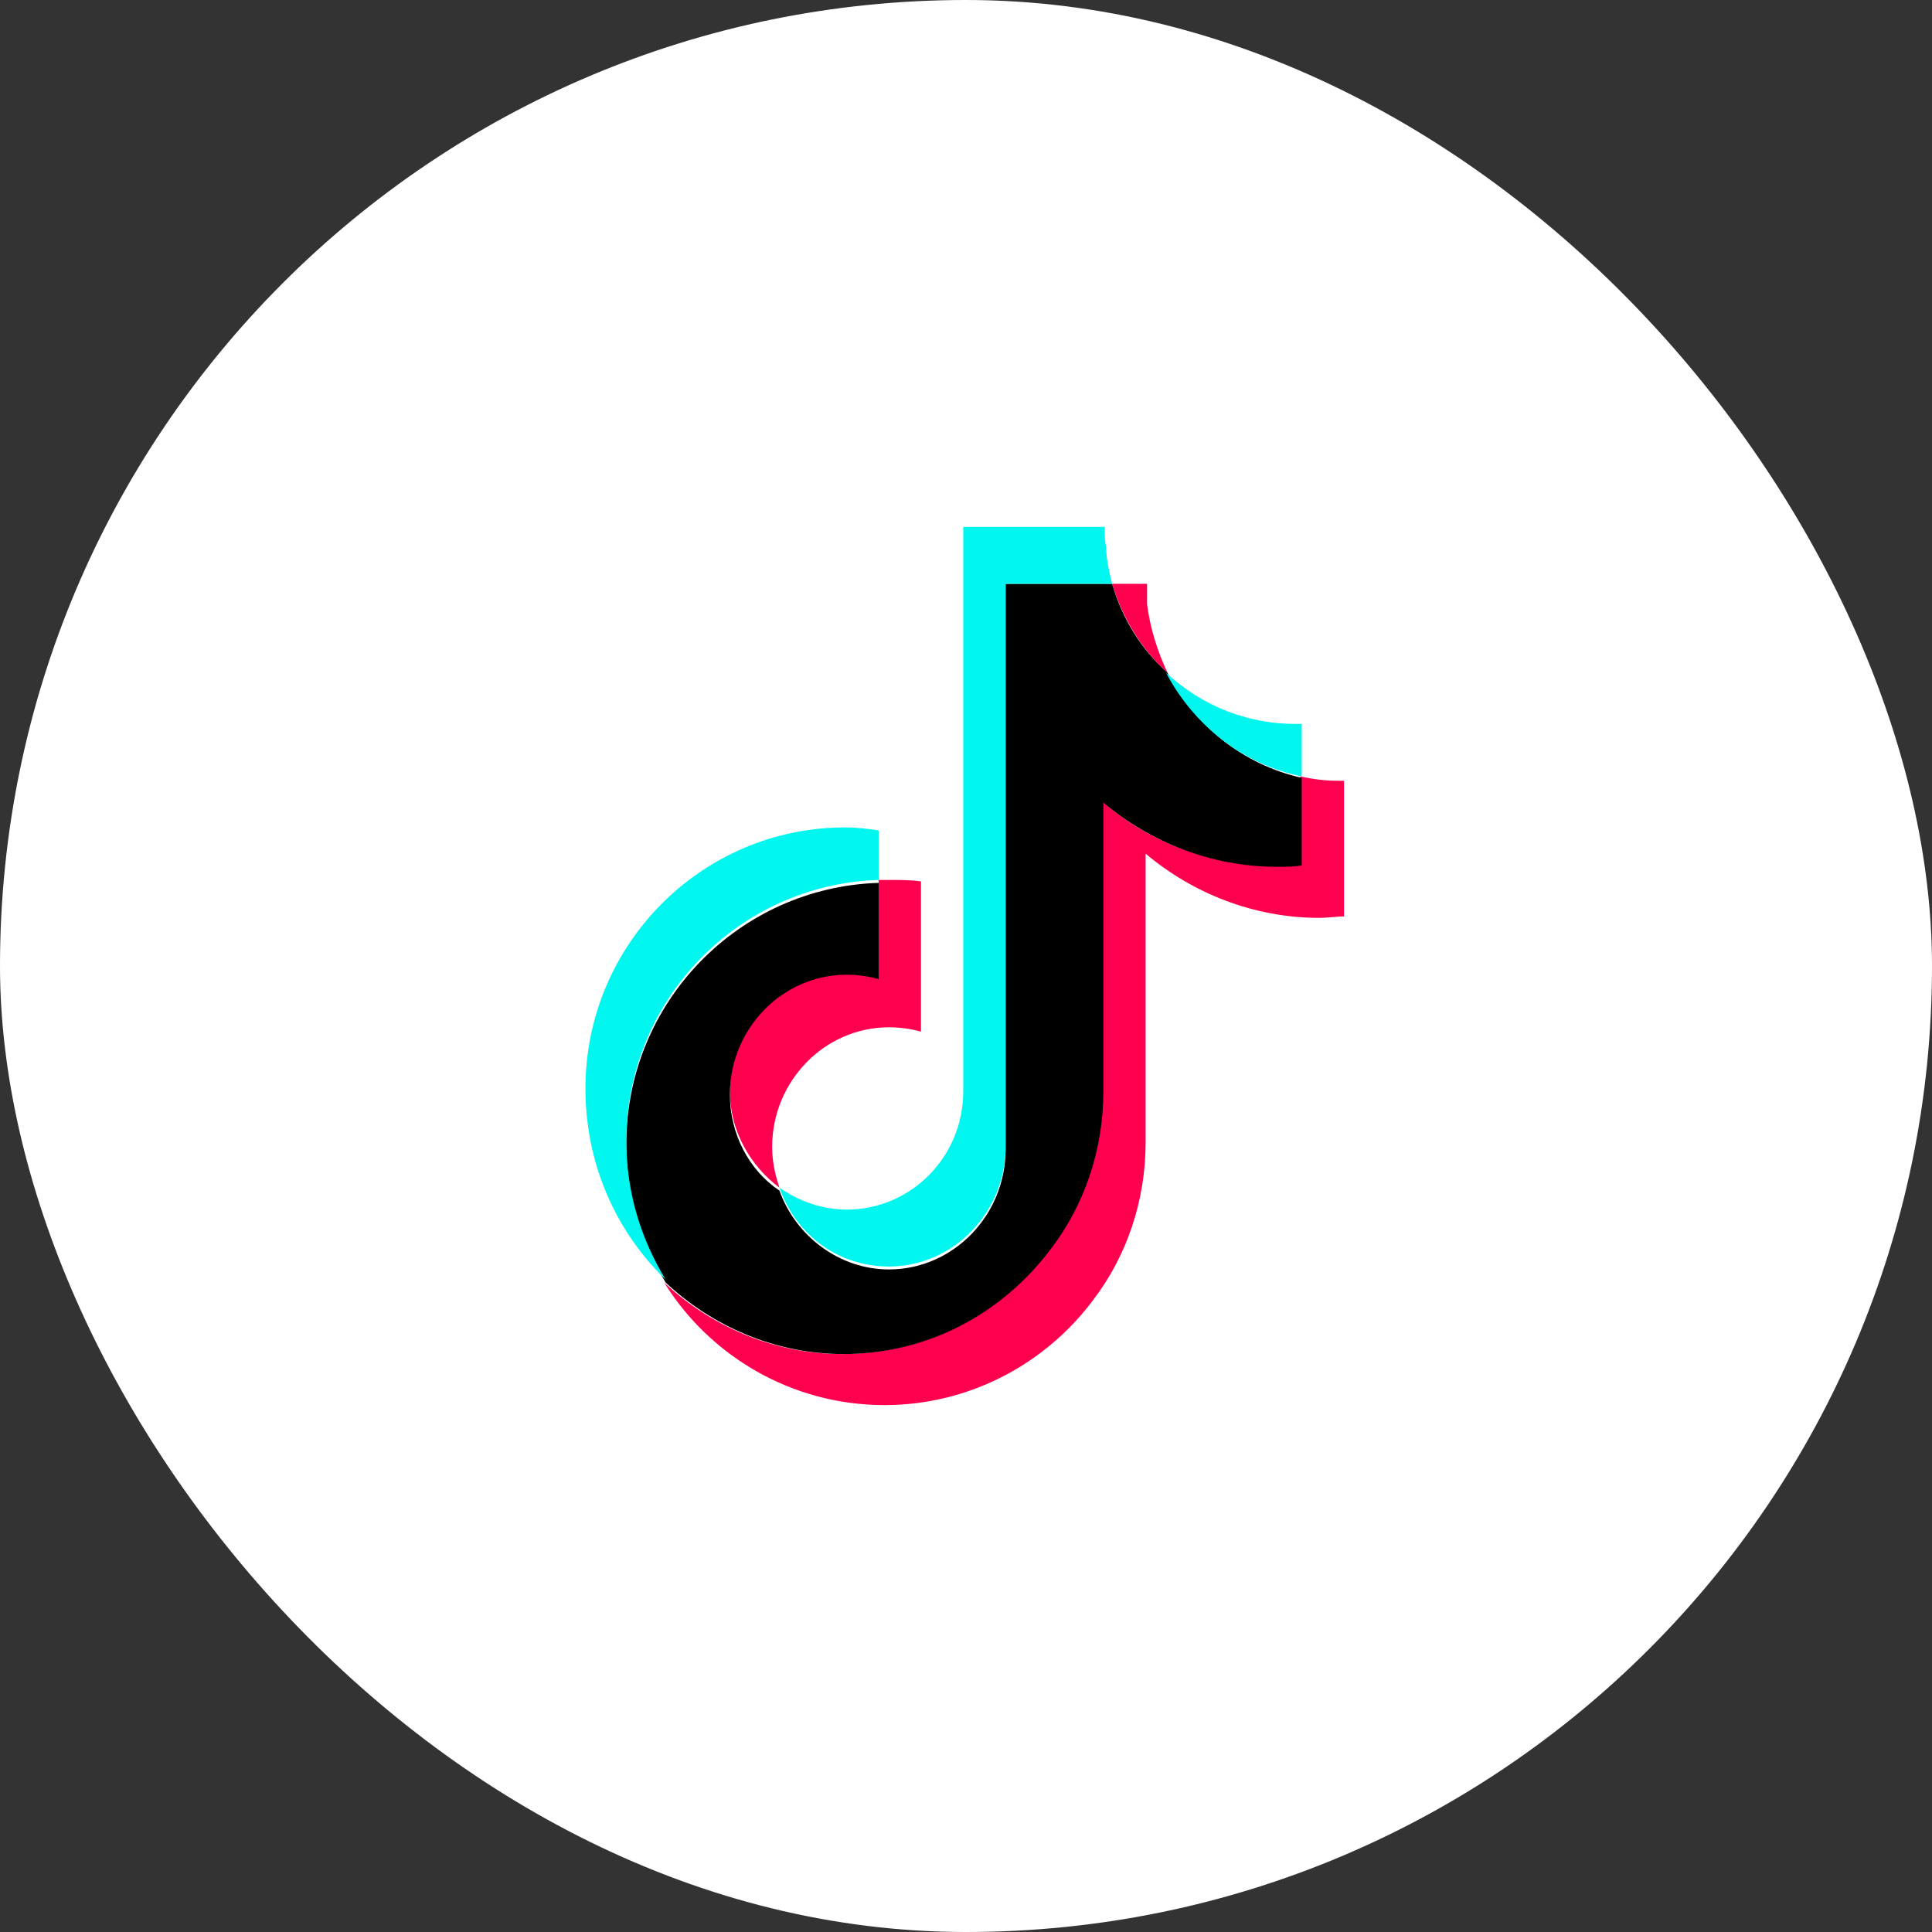
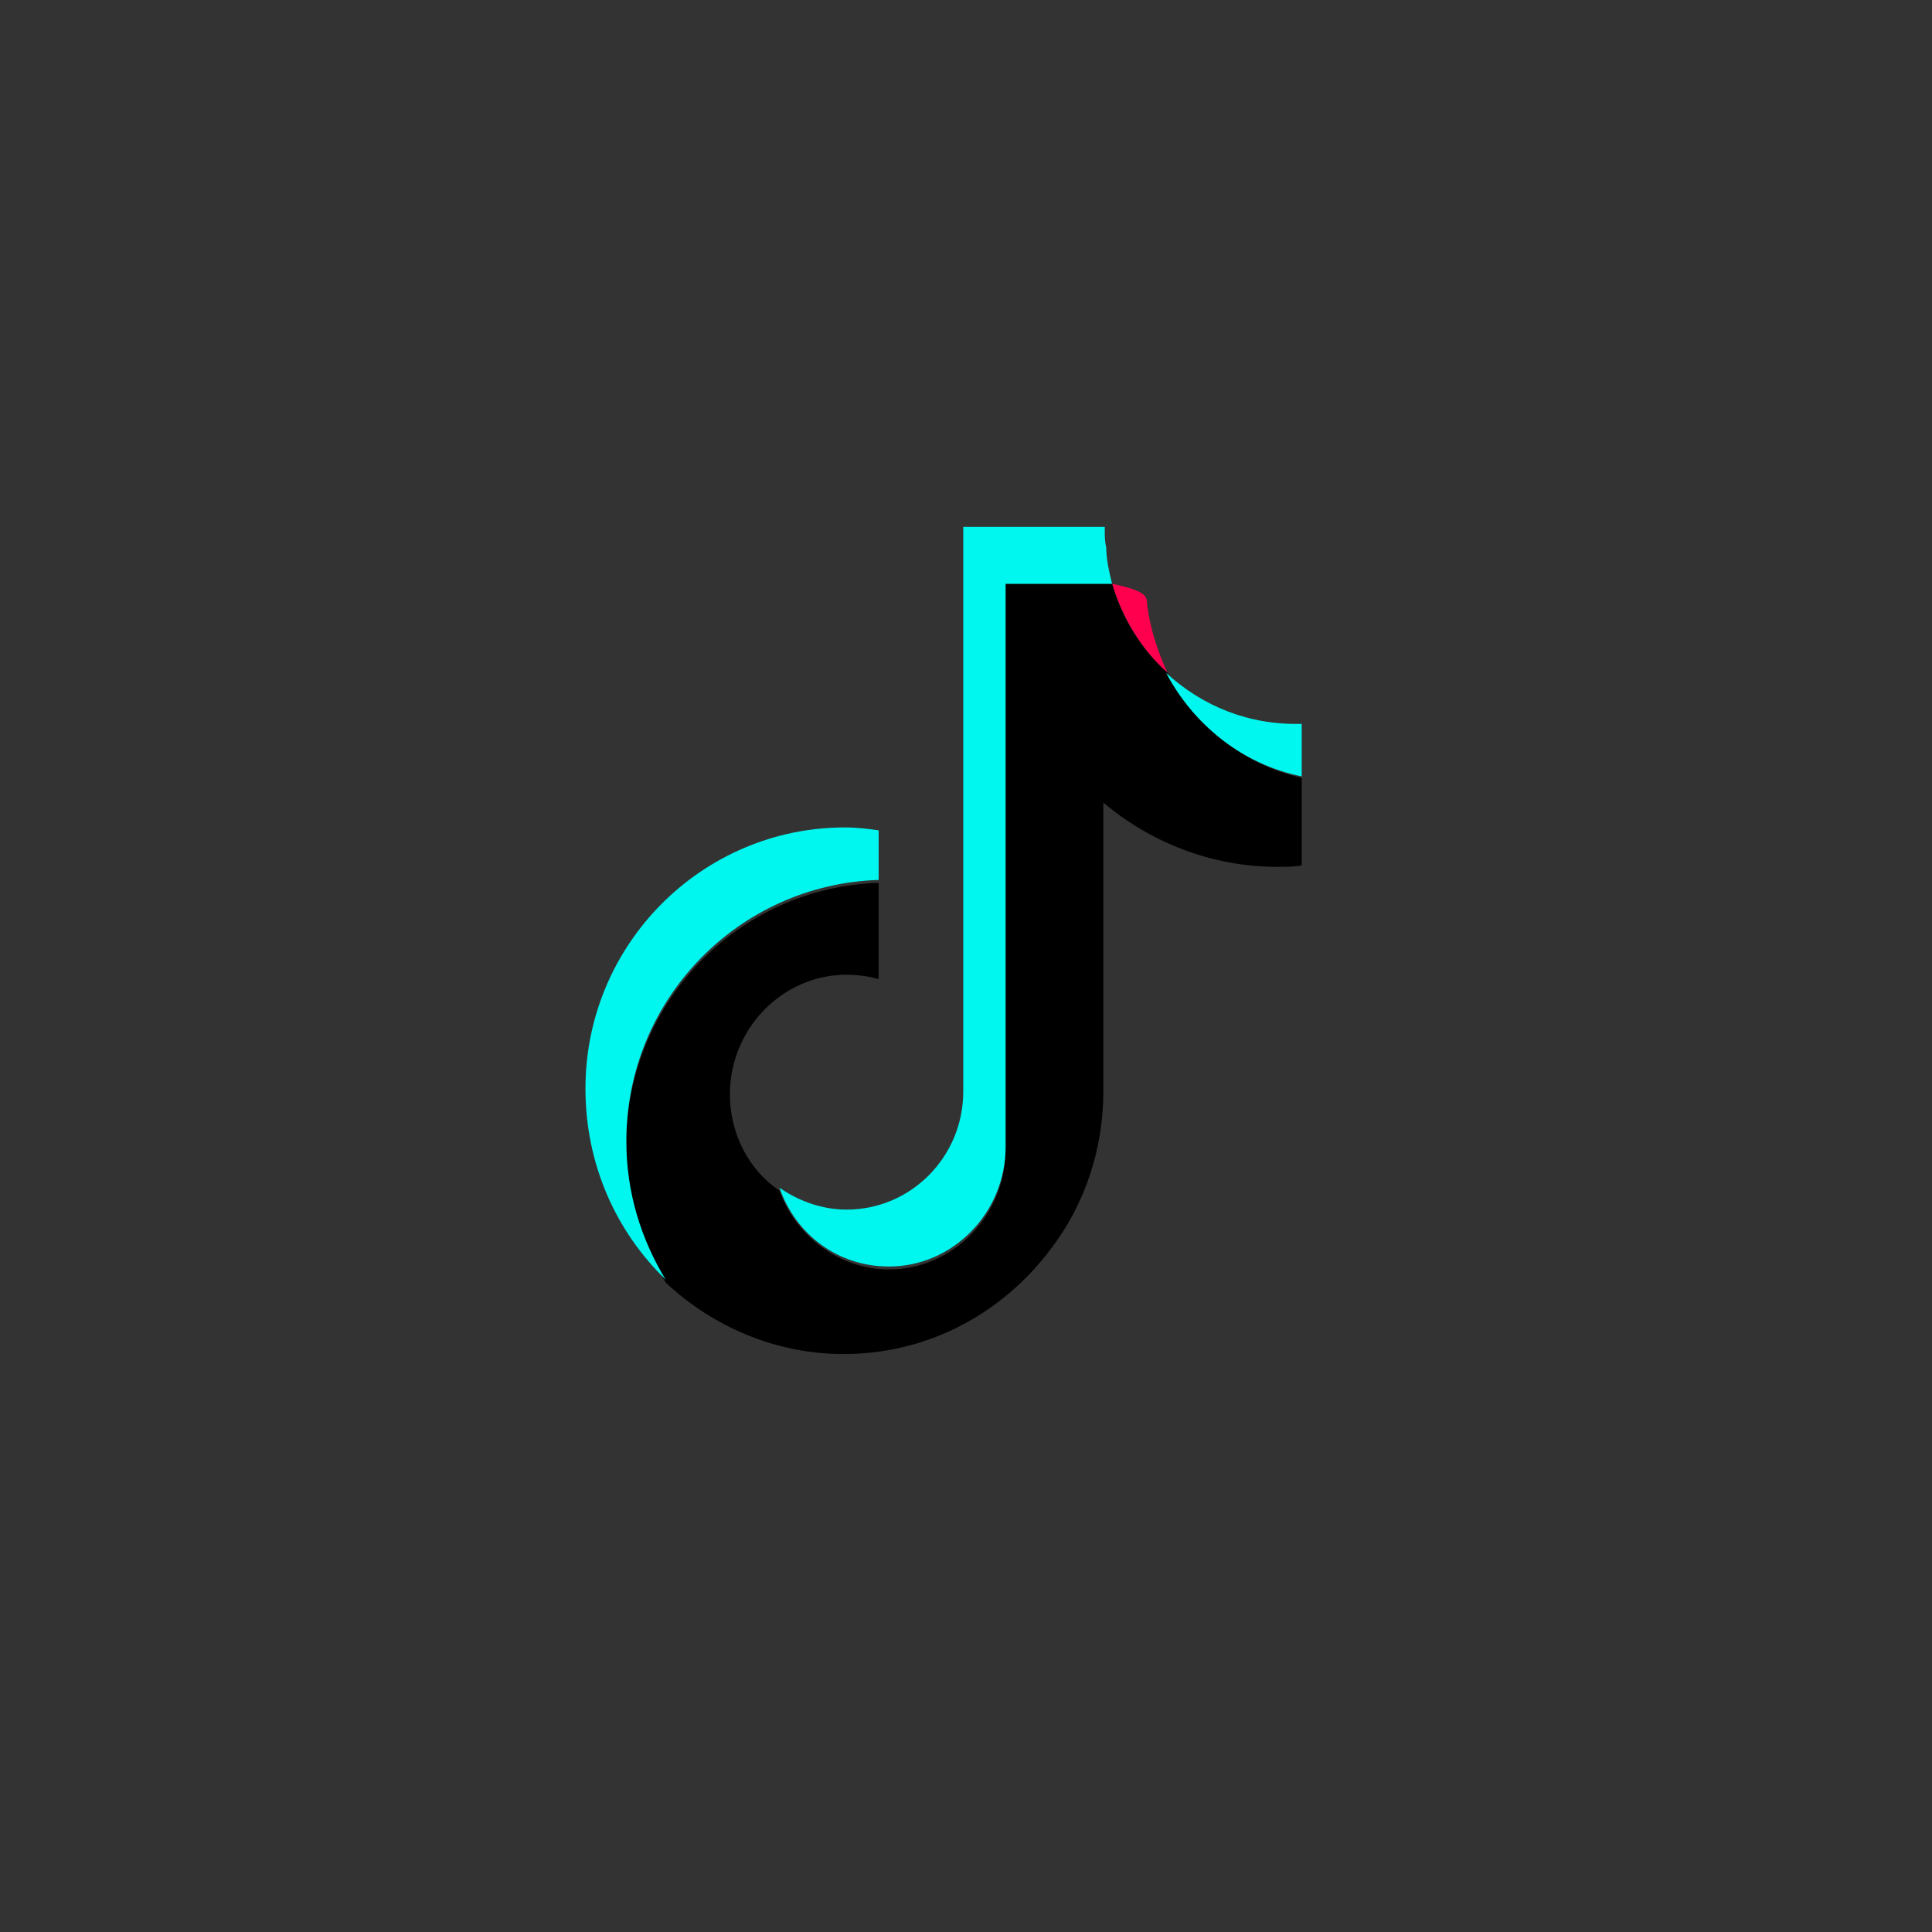
<svg xmlns="http://www.w3.org/2000/svg" width="33" height="33" viewBox="0 0 33 33" fill="none">
  <rect x="0" y="0" width="33" height="33" fill="#333333" stroke="none" />
-   <rect width="33" height="33" rx="16.5" fill="white" />
-   <path d="M22.957 13.336V15.653C22.832 15.653 22.683 15.678 22.533 15.678C21.412 15.678 20.366 15.254 19.568 14.581V19.515C19.568 20.512 19.244 21.459 18.671 22.206C17.874 23.277 16.578 24 15.108 24C13.513 24 12.118 23.153 11.345 21.907C12.143 22.654 13.214 23.128 14.385 23.128C15.831 23.128 17.126 22.43 17.924 21.334C18.472 20.586 18.821 19.665 18.821 18.643V13.684C19.618 14.382 20.64 14.781 21.786 14.781C21.935 14.781 22.06 14.781 22.209 14.756V13.261C22.434 13.311 22.633 13.336 22.857 13.336H22.957Z" fill="#FF004F" />
-   <path d="M15.731 15.055V17.621C15.556 17.571 15.357 17.547 15.183 17.547C14.086 17.547 13.189 18.468 13.189 19.59C13.189 19.839 13.239 20.063 13.314 20.287C12.816 19.914 12.467 19.316 12.467 18.643C12.467 17.522 13.364 16.6 14.46 16.6C14.659 16.6 14.834 16.625 15.008 16.674V15.03C15.058 15.03 15.108 15.03 15.158 15.03C15.357 15.03 15.556 15.03 15.731 15.055Z" fill="#FF004F" />
-   <path d="M19.942 11.492C19.493 11.093 19.169 10.545 18.995 9.972H19.593C19.593 10.096 19.593 10.196 19.593 10.321C19.643 10.719 19.767 11.118 19.942 11.492Z" fill="#FF004F" />
+   <path d="M19.942 11.492C19.493 11.093 19.169 10.545 18.995 9.972C19.593 10.096 19.593 10.196 19.593 10.321C19.643 10.719 19.767 11.118 19.942 11.492Z" fill="#FF004F" />
  <path d="M22.234 13.286V14.781C22.11 14.806 21.96 14.806 21.811 14.806C20.689 14.806 19.643 14.382 18.846 13.709V18.643C18.846 19.64 18.522 20.586 17.948 21.334C17.126 22.43 15.855 23.128 14.41 23.128C13.239 23.128 12.168 22.654 11.37 21.907C10.947 21.209 10.698 20.412 10.698 19.54C10.698 17.123 12.616 15.155 15.008 15.08V16.724C14.834 16.674 14.635 16.649 14.46 16.649C13.364 16.649 12.467 17.571 12.467 18.693C12.467 19.366 12.791 19.988 13.314 20.337C13.588 21.11 14.336 21.683 15.183 21.683C16.279 21.683 17.176 20.761 17.176 19.64V9.972H18.995C19.169 10.57 19.493 11.093 19.942 11.492C20.39 12.389 21.238 13.062 22.234 13.286Z" fill="black" />
  <path d="M15.008 14.183V15.03C12.616 15.105 10.698 17.073 10.698 19.49C10.698 20.362 10.947 21.16 11.37 21.857C10.523 21.035 10 19.889 10 18.593C10 16.126 11.993 14.133 14.435 14.133C14.635 14.133 14.834 14.158 15.008 14.183Z" fill="#00F7EF" />
  <path d="M18.995 9.972H17.176V19.59C17.176 20.711 16.279 21.633 15.183 21.633C14.311 21.633 13.588 21.085 13.314 20.287C13.638 20.512 14.037 20.661 14.46 20.661C15.556 20.661 16.453 19.764 16.453 18.643V9H18.87V9.05C18.87 9.149 18.87 9.249 18.895 9.349C18.895 9.548 18.945 9.772 18.995 9.972Z" fill="#00F7EF" />
  <path d="M22.234 12.364V13.261C21.238 13.062 20.39 12.389 19.917 11.492C20.54 12.065 21.337 12.389 22.234 12.364Z" fill="#00F7EF" />
</svg>